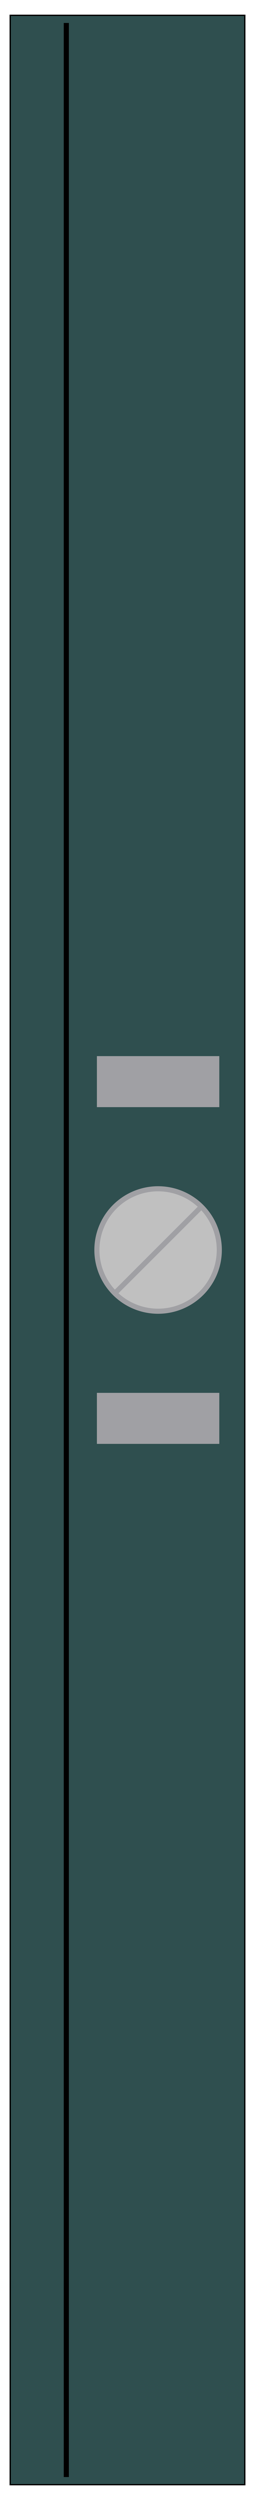
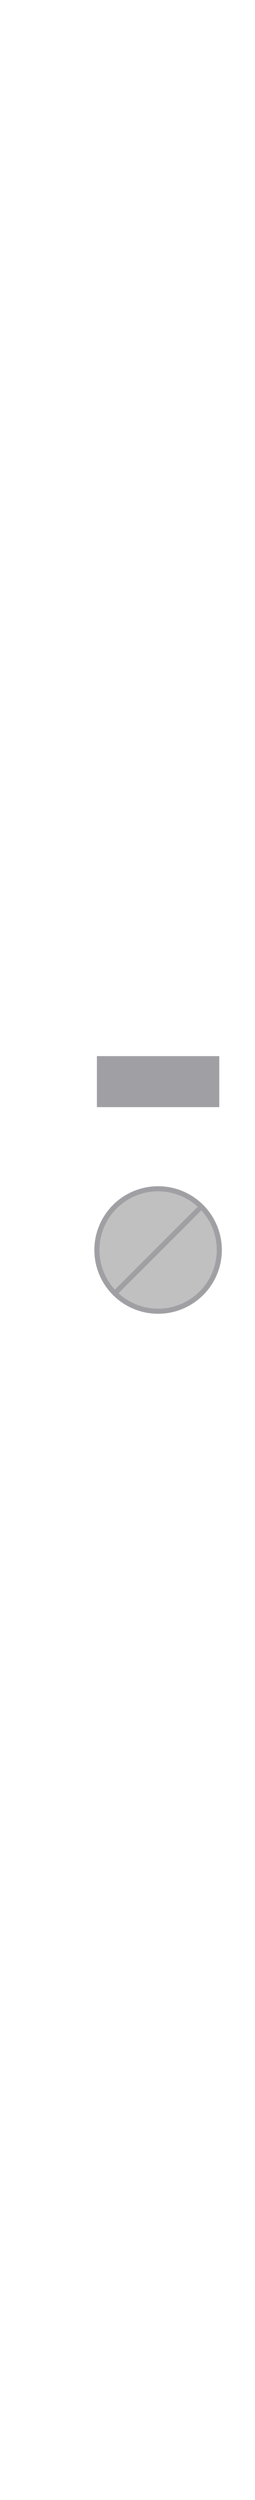
<svg xmlns="http://www.w3.org/2000/svg" width="50" height="490">
  <g transform="translate(25,245)" stroke-linecap="square">
-     <rect x="-23" y="-242" width="46" height="484" stroke-width="0.25" fill="#2F4F4F" stroke="#000000" />
-     <rect x="-6" y="28" width="24" height="10" stroke-width="1" fill="#A0A0A4" stroke="none" />
    <ellipse cx="6" cy="0" rx="12" ry="12" stroke-width="1" fill="#C0C0C0" stroke="#A0A0A4" />
    <g stroke-width="1" fill="none" stroke="#A0A0A4" transform="translate(-2,8) rotate(-45)">
      <line x1="0" y1="0" x2="22.63" y2="0" />
    </g>
    <rect x="-6" y="-38" width="24" height="10" stroke-width="1" fill="#A0A0A4" stroke="none" />
-     <polyline points="-12,-240 -12,240" stroke-width="1" fill="none" stroke="#000000" />
  </g>
  Your Browser does not support inline SVG!
</svg>